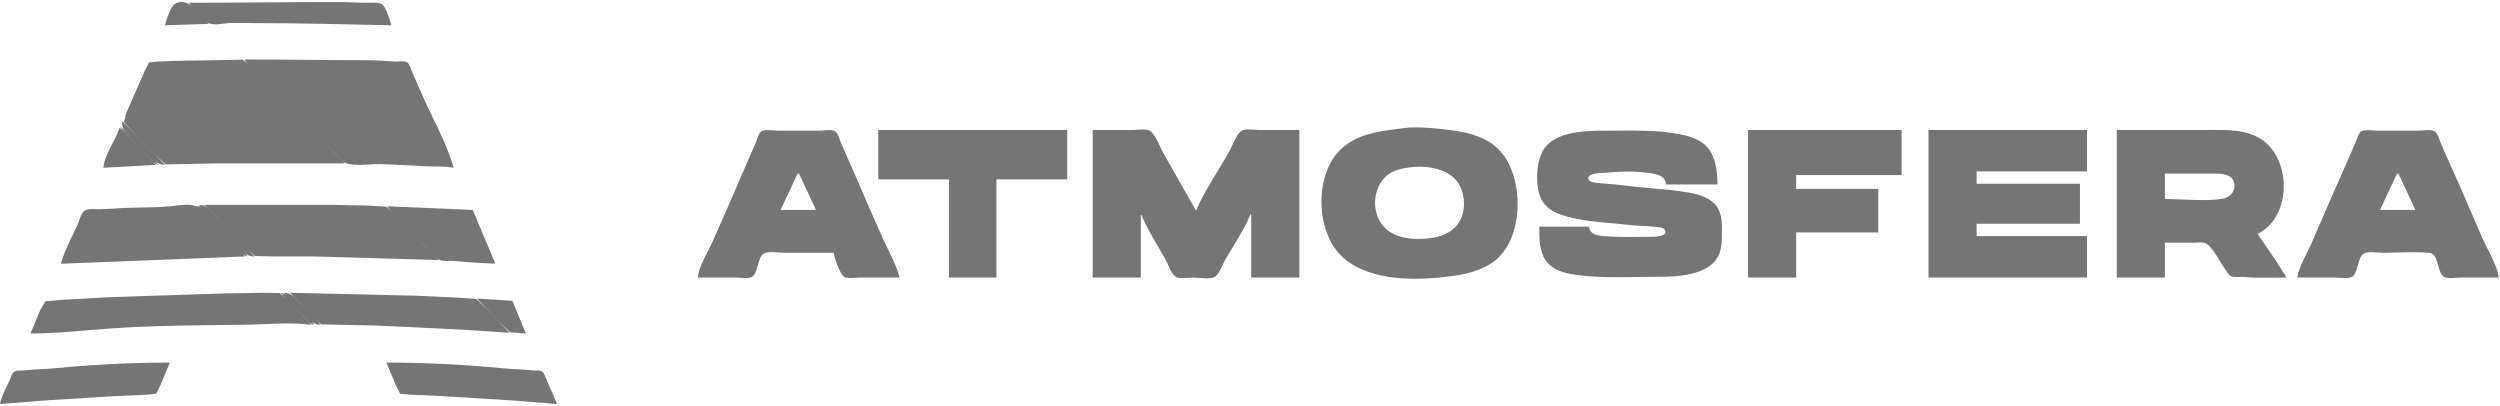
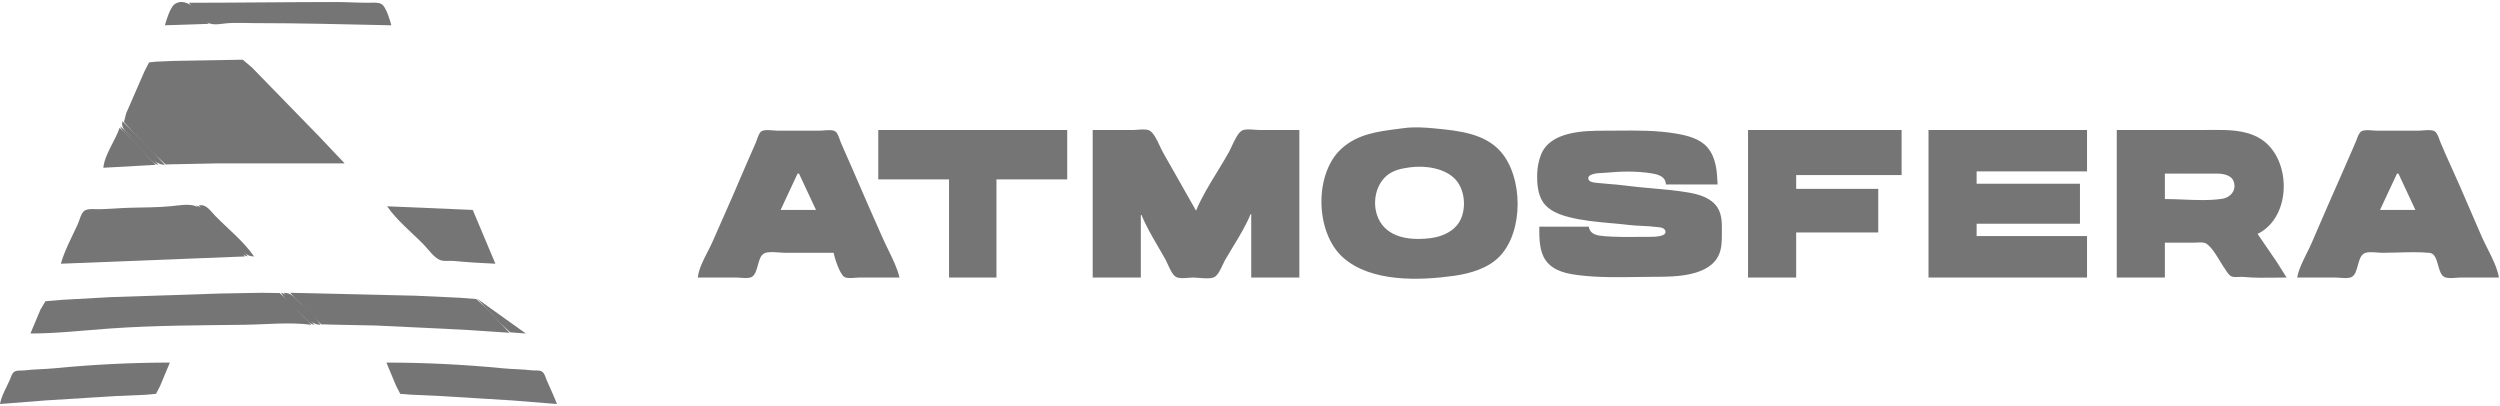
<svg xmlns="http://www.w3.org/2000/svg" width="160" height="26" viewBox="0 0 1131 182" fill="none">
  <path d="M85.484 0.354C87.385 3.125 91.633 8.505 94.769 9.693C97.168 10.601 100.616 9.766 103.094 9.591C107.007 9.316 111.017 9.562 114.94 9.562C135.686 9.562 156.355 10.11 177.052 10.549C176.392 8.176 174.757 2.449 172.731 1.021C171.336 0.038 168.126 0.354 166.487 0.354C161.668 0.354 156.883 0.025 152.079 0.025C129.879 0.025 107.659 0.354 85.484 0.354Z" fill="#757575" />
  <path d="M74.599 10.549L94.449 9.891C91.72 5.911 84.578 -3.006 78.965 1.021C76.995 2.435 75.254 8.213 74.599 10.549ZM155.921 73.031L144.395 60.864L122.304 38.173L113.979 29.622L109.817 26.11L98.291 26.321L78.441 26.663L70.757 26.991L67.439 27.329L65.412 31.267L61.107 41.132L57.088 50.34L56.072 54.286L60.511 59.219L70.117 69.085L74.919 73.491L81.322 73.36L97.971 73.031H155.921Z" fill="#757575" />
-   <path d="M110.458 26.005C113.458 30.38 117.98 34.06 121.663 37.844L143.115 59.877L151.759 68.756C153.046 70.078 154.489 72.169 156.241 72.833C160.467 74.433 167.117 73.306 171.609 73.361C178.537 73.446 185.5 74.022 192.42 74.334C196.636 74.523 201.071 74.212 205.227 75.004C201.921 63.212 195.086 51.739 190.315 40.474C189.009 37.391 187.617 34.343 186.292 31.267C185.778 30.072 185.304 28.113 184.212 27.329C182.971 26.439 180.423 27.064 178.973 26.962C174.002 26.612 168.908 26.334 163.925 26.334C146.117 26.333 128.288 26.005 110.458 26.005Z" fill="#757575" />
  <path d="M55.389 53.958C54.625 57.062 56.906 58.476 58.911 60.535C62.851 64.582 68.741 73.684 74.599 73.689L65.314 63.823L55.389 53.958Z" fill="#757575" />
  <path d="M54.428 56.26C54.99 58.317 56.837 59.72 58.27 61.193L66.915 70.072C68.34 71.536 69.638 73.359 71.717 73.689L60.511 61.85L54.428 56.26Z" fill="#757575" />
  <path d="M54.108 56.917C52.175 62.748 47.355 68.879 46.744 75.004L70.436 73.689L62.432 65.139L54.108 56.917Z" fill="#757575" />
  <path fill-rule="evenodd" clip-rule="evenodd" d="M632.353 57.429C633.306 57.307 634.26 57.185 635.211 57.057C639.633 56.461 644.557 56.758 648.978 57.19L649.515 57.243C659.674 58.233 671.72 59.409 678.981 67.774C689.038 79.359 689.271 103.391 678.725 114.793C673.41 120.534 665.035 122.886 657.623 123.912C642.088 126.059 620.375 126.852 607.677 115.684C594.969 104.506 594.329 77.576 607.036 66.22C614.286 59.743 623.31 58.587 632.353 57.429ZM397.327 80.266V57.904H482.812V80.266H450.795V124.661H429.344V80.266H397.327ZM494.338 124.661V57.904H512.907C513.419 57.904 514.049 57.854 514.73 57.8C516.626 57.65 518.92 57.468 520.166 58.242C522.012 59.39 523.502 62.58 524.759 65.272C525.261 66.348 525.726 67.344 526.162 68.098C528.804 72.678 531.398 77.287 533.992 81.896C536.344 86.073 538.695 90.251 541.082 94.407C543.625 88.346 547.165 82.558 550.672 76.825C552.521 73.802 554.361 70.794 556.04 67.769C556.37 67.175 556.758 66.336 557.193 65.395C558.479 62.611 560.175 58.939 561.999 58.102C563.39 57.464 565.582 57.636 567.493 57.787C568.255 57.847 568.973 57.904 569.577 57.904H587.826V124.661H566.055V96.051H565.735C563.667 101.125 560.684 106.023 557.757 110.829C556.543 112.823 555.338 114.801 554.212 116.769C553.876 117.356 553.524 118.11 553.146 118.918C552.184 120.977 551.055 123.392 549.605 124.323C548.063 125.314 544.866 125.039 542.291 124.818C541.337 124.736 540.468 124.661 539.801 124.661C539.258 124.661 538.571 124.718 537.823 124.779C535.756 124.949 533.219 125.158 531.919 124.323C530.405 123.352 529.257 120.807 528.284 118.649C527.908 117.818 527.559 117.044 527.225 116.44C526.177 114.546 525.065 112.646 523.946 110.735C521.207 106.054 518.425 101.302 516.429 96.38H516.109V124.661H494.338ZM790.812 124.661V57.904H860.289V78.293H812.584V84.541H849.723V104.272H812.584V124.661H790.812ZM872.455 124.661V57.904H944.172V76.649H894.226V82.239H940.971V100.326H894.226V105.917H944.172V124.661H872.455ZM957.619 124.661V57.904H997.64C998.501 57.904 999.372 57.897 1000.25 57.891C1007.6 57.837 1015.42 57.779 1021.97 61.477C1036.75 69.816 1037.27 97.149 1021.33 104.93L1029.89 117.427L1034.46 124.661C1032.74 124.661 1031.01 124.687 1029.28 124.712C1024.48 124.782 1019.67 124.852 1014.93 124.389C1014.31 124.327 1013.62 124.366 1012.91 124.406C1011.73 124.473 1010.51 124.542 1009.52 124.135C1008.45 123.694 1007.64 122.41 1006.93 121.301C1006.72 120.972 1006.53 120.658 1006.33 120.386C1005.64 119.417 1004.94 118.254 1004.2 117.04C1002.46 114.169 1000.54 111.006 998.252 109.403C997.17 108.647 995.499 108.744 994.05 108.828C993.619 108.853 993.208 108.876 992.838 108.876H979.391V124.661H957.619ZM333.294 124.661H315.685C316.056 120.929 318.182 116.787 320.138 112.977C320.933 111.429 321.699 109.936 322.309 108.548C323.666 105.456 325.032 102.367 326.399 99.277C329.919 91.318 333.441 83.354 336.816 75.333C337.778 73.047 338.78 70.781 339.782 68.514C340.521 66.844 341.26 65.173 341.983 63.494C342.138 63.135 342.293 62.686 342.459 62.204C342.927 60.85 343.485 59.232 344.388 58.571C345.524 57.737 348.059 57.951 350.049 58.12C350.75 58.179 351.383 58.233 351.863 58.233H370.753C371.22 58.233 371.826 58.182 372.494 58.126C374.394 57.967 376.796 57.767 377.912 58.571C378.891 59.276 379.503 61.045 380.008 62.504C380.179 62.997 380.337 63.454 380.493 63.823C381.424 66.016 382.395 68.192 383.367 70.368C384.202 72.239 385.036 74.109 385.846 75.991C390.386 86.541 394.993 97.074 399.668 107.561C400.368 109.132 401.159 110.739 401.962 112.37C403.934 116.378 405.979 120.534 406.932 124.661H388.683C388.251 124.661 387.682 124.709 387.052 124.762C385.232 124.914 382.898 125.11 381.863 124.323C379.808 122.761 377.598 116.019 377.157 113.48H355.065C354.325 113.48 353.438 113.409 352.494 113.332C350.178 113.145 347.519 112.93 345.847 113.678C344.109 114.46 343.483 116.758 342.855 119.068C342.272 121.207 341.687 123.357 340.213 124.323C339.052 125.085 336.826 124.906 335.008 124.761C334.363 124.709 333.77 124.661 333.294 124.661ZM696.363 101.642H718.775C719.338 105.289 722.79 105.696 725.818 105.946C731.064 106.379 736.362 106.329 741.647 106.278C743.31 106.262 744.971 106.246 746.629 106.246L746.675 106.246C748.172 106.246 754.597 106.247 753.308 103.329C752.772 102.114 751.189 101.971 749.924 101.856C749.662 101.833 749.413 101.81 749.191 101.78C747.089 101.493 744.964 101.396 742.839 101.3C740.895 101.211 738.95 101.123 737.024 100.889C734.264 100.555 731.494 100.307 728.724 100.059C722.376 99.49 716.029 98.922 709.81 97.324C705.497 96.219 700.621 94.456 697.999 90.457C695.681 86.922 695.31 82.088 695.406 77.964C695.476 75.03 696.069 71.805 697.147 69.085C701.345 58.503 716.438 58.233 725.818 58.233C727.77 58.233 729.725 58.216 731.682 58.199C740.642 58.122 749.638 58.045 758.475 59.575C763.332 60.415 769.086 61.839 772.457 65.809C776.408 70.457 776.802 76.715 777.045 82.568H753.673C753.481 78.936 750.27 78.057 747.27 77.554C740.613 76.437 733.157 76.595 726.459 77.25C726.254 77.27 725.934 77.284 725.537 77.3C723.118 77.401 717.858 77.619 718.615 80.197C718.994 81.492 721.086 81.701 722.311 81.823C722.421 81.834 722.523 81.844 722.617 81.854C724.417 82.056 726.228 82.2 728.039 82.344C730.402 82.532 732.765 82.72 735.103 83.035C739.198 83.587 743.31 83.946 747.424 84.304C752.934 84.784 758.446 85.265 763.918 86.212C768.718 87.044 774.26 88.629 777.055 93.091C779.043 96.263 779.008 100.199 778.975 103.874C778.97 104.341 778.966 104.803 778.966 105.259C778.966 108.261 778.899 111.33 777.724 114.138C773.568 124.073 758.139 124.333 749.191 124.333C746.287 124.333 743.388 124.376 740.491 124.42C731.964 124.548 723.459 124.676 714.933 123.691C709.381 123.05 703.032 121.965 699.414 117.098C696.359 112.987 696.361 106.969 696.363 102.008L696.363 101.642ZM1056.55 124.661H1039.26C1039.89 121.06 1041.74 117.349 1043.51 113.802C1044.3 112.23 1045.07 110.689 1045.71 109.205C1050.63 97.781 1055.59 86.37 1060.64 75.004C1061.91 72.139 1063.16 69.26 1064.4 66.381C1064.86 65.309 1065.33 64.237 1065.79 63.166C1065.92 62.859 1066.06 62.486 1066.21 62.085C1066.69 60.783 1067.28 59.182 1068.2 58.571C1069.4 57.781 1071.74 57.972 1073.65 58.127C1074.32 58.182 1074.95 58.233 1075.44 58.233H1094.01C1094.52 58.233 1095.17 58.179 1095.88 58.12C1097.87 57.955 1100.35 57.749 1101.56 58.571C1102.52 59.226 1103.14 60.962 1103.64 62.356C1103.79 62.781 1103.93 63.173 1104.07 63.494C1105.66 67.237 1107.27 70.99 1108.98 74.675C1111.82 80.815 1114.48 87.043 1117.15 93.269C1119.05 97.716 1120.96 102.162 1122.92 106.574C1123.64 108.174 1124.48 109.847 1125.35 111.562C1127.5 115.826 1129.79 120.351 1130.51 124.661H1113.22C1112.63 124.661 1111.94 124.715 1111.21 124.771C1109.38 124.912 1107.28 125.073 1105.92 124.464C1104.3 123.733 1103.65 121.439 1103.01 119.135C1102.25 116.432 1101.48 113.717 1099.13 113.5C1094.41 113.065 1089.54 113.205 1084.71 113.345C1082.35 113.413 1080 113.48 1077.68 113.48C1077.1 113.48 1076.37 113.421 1075.58 113.357C1073.43 113.182 1070.82 112.97 1069.42 113.819C1067.88 114.762 1067.28 116.958 1066.69 119.138C1066.07 121.405 1065.46 123.655 1063.79 124.464C1062.49 125.093 1060.36 124.922 1058.52 124.775C1057.79 124.716 1057.12 124.661 1056.55 124.661ZM627.207 78.691C630.162 76.09 634.036 75.338 637.772 74.815C644.554 73.867 653.967 75.065 658.756 80.625C663.207 85.794 663.616 95.65 659.156 100.984C656.217 104.499 651.761 106.216 647.377 106.808C640.433 107.745 631.548 107.397 626.275 101.941C620.285 95.739 620.81 84.324 627.207 78.691ZM353.144 94.078L360.828 77.635H361.468L369.152 94.078H353.144ZM979.391 89.145V77.635C981.98 77.635 984.569 77.631 987.159 77.627C992.36 77.618 997.562 77.61 1002.76 77.636C1005.49 77.649 1009.5 78.162 1010.54 81.256C1011.89 85.252 1009.04 88.497 1005.32 89.046C999.686 89.882 993.612 89.628 987.665 89.379C984.859 89.261 982.081 89.145 979.391 89.145ZM1076.72 94.078L1084.41 77.635H1085.05L1092.73 94.078H1076.72Z" fill="#757575" />
-   <path d="M92.528 91.776L108.537 108.548L115.26 114.928L123.585 115.125H142.474L198.504 116.769L182.175 99.669L174.811 92.602L166.167 92.105L149.518 91.776H92.528Z" fill="#757575" />
  <path d="M89.967 92.105C94.371 98.527 101.204 103.977 106.615 109.534C109.19 112.178 111.085 115.121 114.94 115.125C110.288 108.34 103.047 102.579 97.331 96.709C95.304 94.627 93.17 91.145 89.967 92.105ZM27.534 118.413L110.778 115.125C106.621 109.064 100.196 103.927 95.089 98.682C93.22 96.761 90.886 93.259 88.366 92.302C85.422 91.187 80.548 92.079 77.48 92.378C71.404 92.973 65.013 92.934 58.91 93.088C54.213 93.203 49.511 93.69 44.823 93.749C42.996 93.769 39.823 93.355 38.226 94.417C36.649 95.463 35.92 98.962 35.136 100.655C32.52 106.308 29.22 112.402 27.534 118.413Z" fill="#757575" />
  <path d="M88.686 92.105C93.008 98.406 99.705 103.753 105.015 109.205C106.948 111.192 109.233 114.678 112.058 115.125C107.736 108.824 101.039 103.477 95.73 98.024C93.796 96.038 91.511 92.552 88.686 92.105Z" fill="#757575" />
  <path d="M175.131 92.434C179.536 98.856 186.369 104.305 191.78 109.863C193.856 111.997 196.338 115.697 199.144 116.759C201.039 117.476 203.254 116.96 205.227 117.154C211.476 117.765 217.844 118.137 224.117 118.413L213.872 94.078L175.131 92.434Z" fill="#757575" />
  <path d="M13.767 149.983C25.759 149.983 37.982 148.553 49.946 147.711C70.058 146.297 90.286 146.284 110.458 146.037C120.461 145.912 130.905 144.745 140.873 146.037L130.948 135.514L126.466 131.673L118.142 131.567L99.892 131.883L49.946 133.527L27.854 134.761L20.559 135.382L18.323 139.131L13.767 149.983Z" fill="#757575" />
  <path d="M127.106 131.567C129.776 135.461 133.754 138.723 137.032 142.091C138.534 143.633 139.958 145.688 142.154 146.037C139.484 142.143 135.506 138.881 132.229 135.514C130.727 133.971 129.303 131.916 127.106 131.567Z" fill="#757575" />
  <path d="M128.387 131.567C130.891 135.218 134.598 138.276 137.672 141.433C140.025 143.85 141.548 146.034 145.035 146.037C142.531 142.387 138.824 139.328 135.751 136.171C133.397 133.754 131.874 131.571 128.387 131.567Z" fill="#757575" />
  <path d="M131.269 131.567L140.874 141.762L145.356 145.84L153.36 146.037L170.009 146.366L210.35 148.309L230.52 149.654L220.275 138.802L215.472 134.396L208.109 133.813L187.938 132.88L131.269 131.567Z" fill="#757575" />
-   <path d="M215.792 134.198L226.038 145.051L230.84 149.457L237.884 149.984L231.801 135.185L215.792 134.198Z" fill="#757575" />
+   <path d="M215.792 134.198L226.038 145.051L230.84 149.457L237.884 149.984L215.792 134.198Z" fill="#757575" />
  <path d="M0 181.882L20.491 180.268L52.187 178.295L65.954 177.703L70.597 177.268L72.456 173.661L76.84 163.138C59.548 163.138 41.86 164.032 24.653 165.712C20.184 166.15 15.668 166.12 11.206 166.66C9.73 166.84 7.879 166.479 6.528 167.252C5.357 167.926 4.931 169.853 4.408 171.03C2.896 174.437 0.64 178.186 0 181.882Z" fill="#757575" />
  <path d="M174.811 163.138L179.195 173.661L181.054 177.268L186.017 177.663L199.784 178.295L231.801 180.268L251.971 181.882C250.621 178.308 248.953 174.865 247.444 171.359C246.891 170.076 246.398 167.955 245.16 167.189C243.928 166.426 242.136 166.827 240.765 166.66C236.299 166.12 231.79 166.15 227.318 165.712C209.995 164.019 192.22 163.138 174.811 163.138Z" fill="#757575" />
</svg>